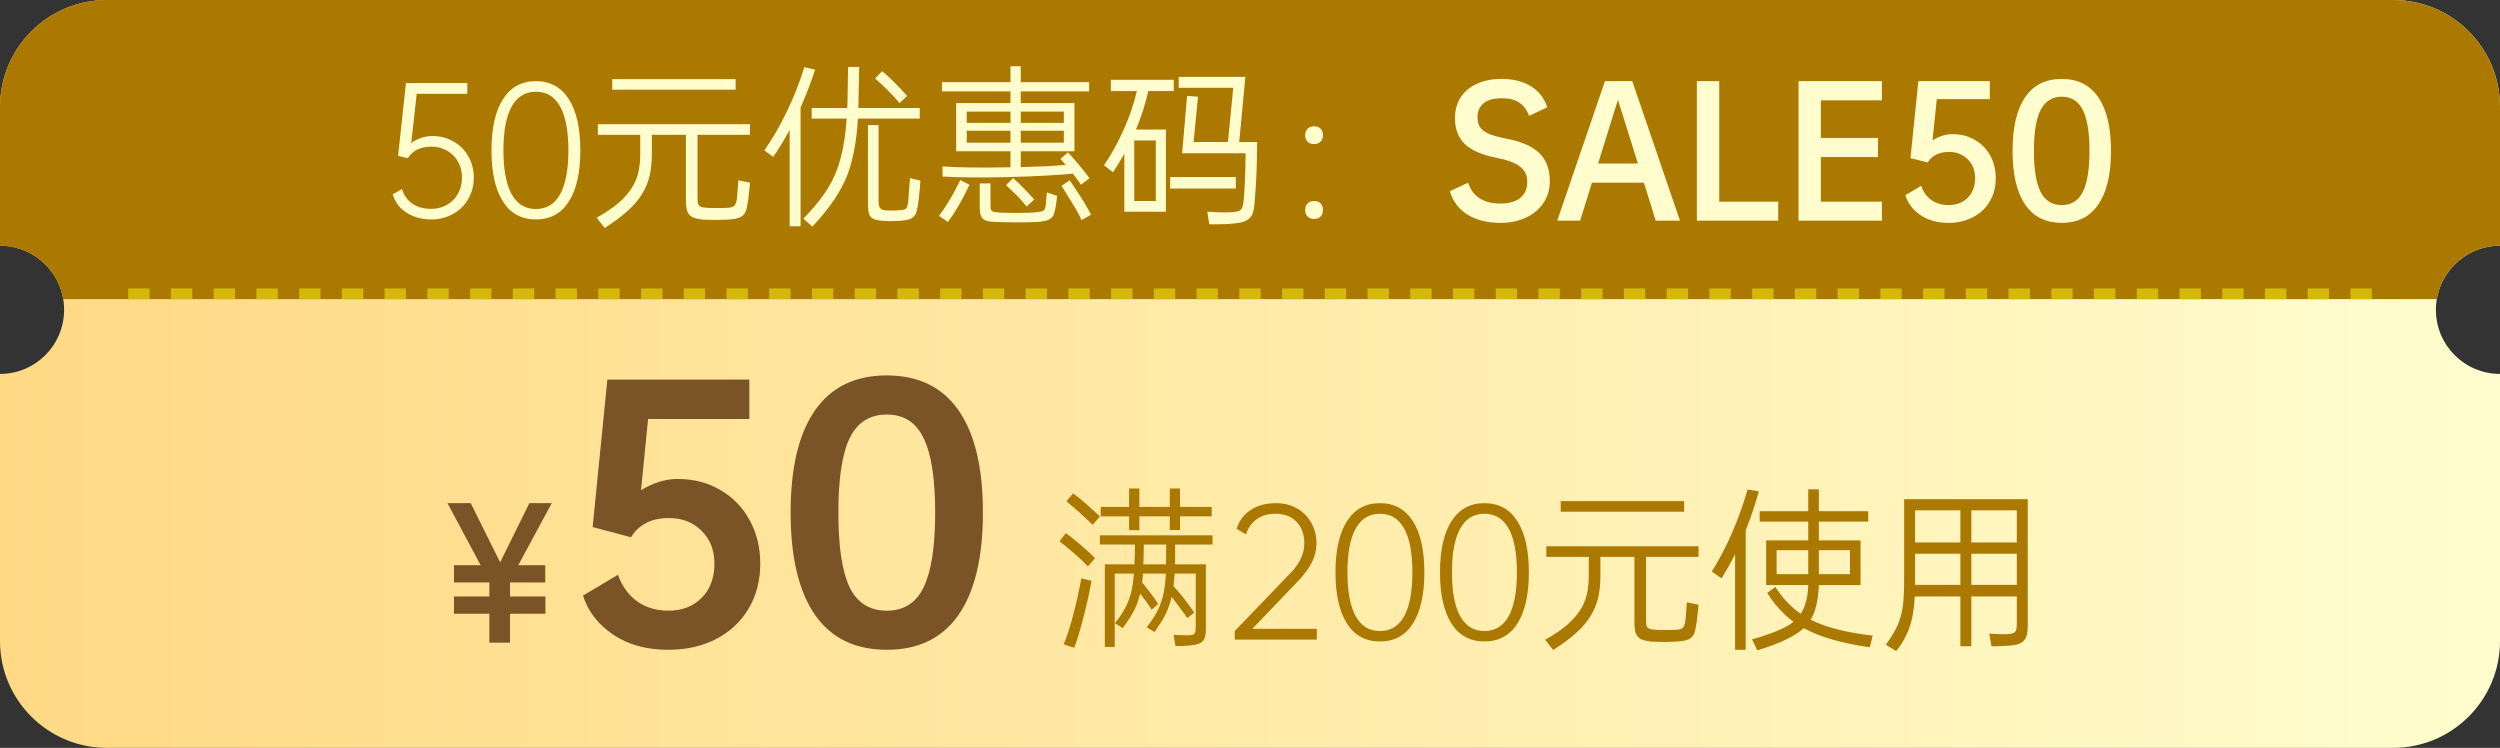
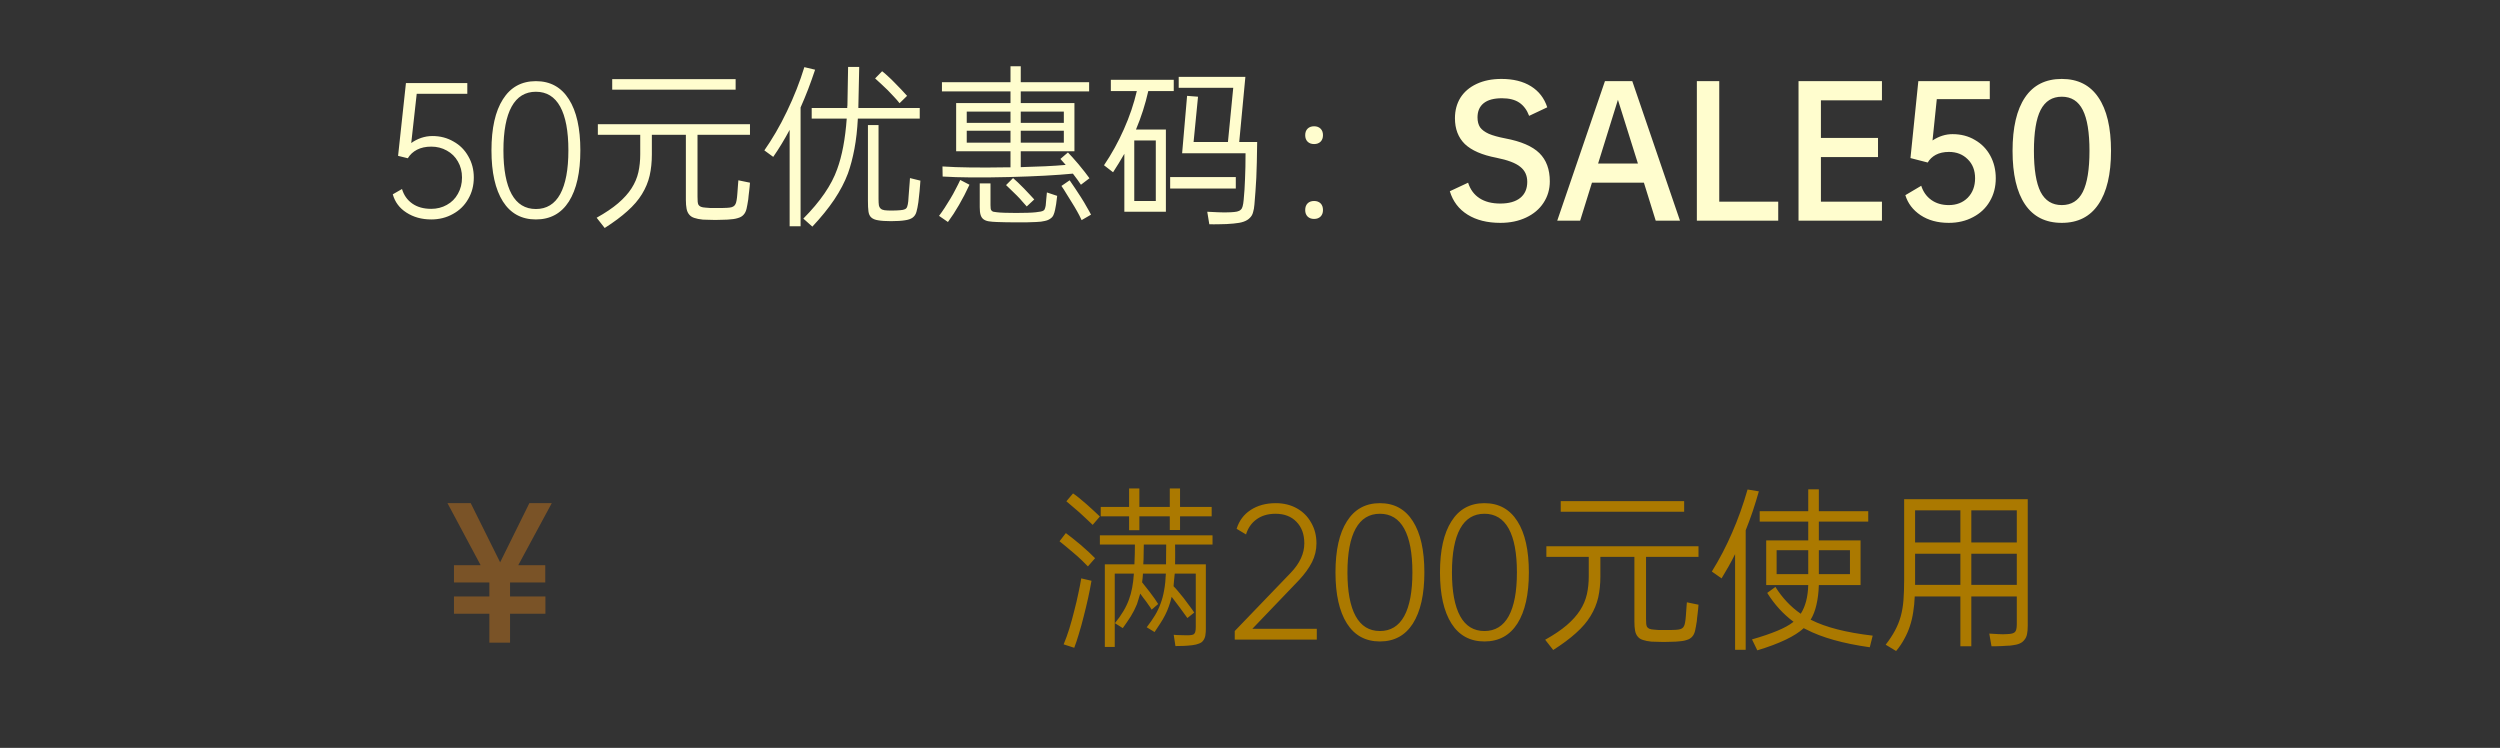
<svg xmlns="http://www.w3.org/2000/svg" width="234" height="70" viewBox="0 0 234 70" fill="none">
  <rect x="0" y="0" width="234" height="70" fill="#333333" stroke="none" />
-   <path fill-rule="evenodd" clip-rule="evenodd" d="M0 10C0 4.477 4.477 0 10 0H224C229.523 0 234 4.477 234 10V23C230.686 23 228 25.686 228 29C228 32.314 230.686 35 234 35V60C234 65.523 229.523 70 224 70H10C4.477 70 0 65.523 0 60V35C3.314 35 6 32.314 6 29C6 25.686 3.314 23 0 23V10Z" fill="url(#paint0_linear_4010_314)" />
-   <path fill-rule="evenodd" clip-rule="evenodd" d="M0 10C0 4.477 4.477 0 10 0H224C229.523 0 234 4.477 234 10V23C231.027 23 228.559 25.162 228.083 28H5.917C5.441 25.162 2.973 23 0 23V10Z" fill="#AB7900" />
-   <line x1="12" y1="27.5" x2="222" y2="27.5" stroke="#D4B80A" stroke-dasharray="2 2" />
  <path d="M106.18 52.824C106.212 52.184 106.228 51.565 106.228 50.968H102.948V50.104H113.492V50.968H109.988C109.999 51.544 109.999 52.163 109.988 52.824H112.868V58.84C112.868 59.085 112.852 59.299 112.82 59.48C112.788 59.661 112.724 59.816 112.628 59.944C112.543 60.072 112.415 60.168 112.244 60.232C112.073 60.307 111.855 60.36 111.588 60.392C111.321 60.424 111.055 60.445 110.788 60.456C110.521 60.467 110.265 60.472 110.02 60.472L109.86 59.416C110.041 59.437 110.228 59.448 110.42 59.448C110.623 59.459 110.863 59.464 111.14 59.464C111.311 59.464 111.444 59.453 111.54 59.432C111.647 59.421 111.727 59.384 111.78 59.32C111.833 59.267 111.871 59.187 111.892 59.08C111.913 58.973 111.924 58.824 111.924 58.632V53.688H109.956C109.935 53.901 109.913 54.109 109.892 54.312C109.881 54.504 109.865 54.691 109.844 54.872C109.983 55.011 110.127 55.171 110.276 55.352C110.436 55.533 110.607 55.741 110.788 55.976C111.001 56.253 111.188 56.504 111.348 56.728C111.519 56.952 111.663 57.155 111.78 57.336L111.14 57.848C110.937 57.56 110.697 57.229 110.42 56.856C110.143 56.483 109.892 56.152 109.668 55.864C109.593 56.184 109.503 56.488 109.396 56.776C109.3 57.053 109.183 57.325 109.044 57.592C108.916 57.848 108.767 58.104 108.596 58.36C108.436 58.616 108.26 58.883 108.068 59.16L107.332 58.712C107.631 58.328 107.887 57.96 108.1 57.608C108.313 57.256 108.489 56.888 108.628 56.504C108.777 56.109 108.889 55.688 108.964 55.24C109.049 54.781 109.103 54.264 109.124 53.688H106.98C106.969 53.837 106.959 53.981 106.948 54.12C106.937 54.248 106.921 54.376 106.9 54.504L107.62 55.416C107.961 55.864 108.223 56.237 108.404 56.536L107.796 57.064C107.711 56.915 107.604 56.755 107.476 56.584C107.359 56.403 107.209 56.2 107.028 55.976L106.724 55.56C106.671 55.741 106.617 55.917 106.564 56.088C106.521 56.248 106.473 56.403 106.42 56.552C106.26 56.947 106.068 57.325 105.844 57.688C105.62 58.04 105.369 58.408 105.092 58.792L104.356 58.328C104.975 57.571 105.412 56.835 105.668 56.12C105.913 55.48 106.068 54.669 106.132 53.688H104.34V60.552H103.412V52.824H106.18ZM105.684 47.448V45.72H106.644V47.448H109.492V45.72H110.452V47.448H113.412V48.328H110.452V49.608H109.492V48.328H106.644V49.624H105.684V48.328H103.028V47.448H105.684ZM99.556 60.312C99.737 59.885 99.913 59.4 100.084 58.856C100.255 58.301 100.409 57.741 100.548 57.176C100.697 56.611 100.825 56.067 100.932 55.544C101.049 55.011 101.14 54.541 101.204 54.136L102.164 54.36C102.079 54.861 101.972 55.405 101.844 55.992C101.716 56.568 101.577 57.144 101.428 57.72C101.289 58.285 101.14 58.824 100.98 59.336C100.831 59.848 100.687 60.28 100.548 60.632L99.556 60.312ZM107.06 50.968C107.049 51.245 107.044 51.549 107.044 51.88C107.044 52.2 107.033 52.515 107.012 52.824H109.14L109.156 50.968H107.06ZM99.764 49.896C99.945 50.035 100.153 50.195 100.388 50.376C100.623 50.557 100.884 50.771 101.172 51.016C101.748 51.517 102.191 51.928 102.5 52.248L101.828 53.016C101.657 52.835 101.455 52.632 101.22 52.408C100.985 52.184 100.74 51.965 100.484 51.752C100.239 51.539 99.999 51.336 99.764 51.144C99.54 50.952 99.343 50.792 99.172 50.664L99.764 49.896ZM100.436 46.184C100.756 46.397 101.183 46.739 101.716 47.208C101.983 47.443 102.217 47.656 102.42 47.848C102.623 48.029 102.799 48.195 102.948 48.344L102.276 49.128C102.095 48.947 101.892 48.755 101.668 48.552C101.455 48.349 101.236 48.147 101.012 47.944C100.788 47.741 100.569 47.555 100.356 47.384C100.153 47.203 99.972 47.048 99.812 46.92L100.436 46.184ZM123.252 58.856V59.864H115.572V59.064L120.804 53.624C121.657 52.739 122.084 51.816 122.084 50.856C122.084 50.013 121.839 49.341 121.348 48.84C120.868 48.339 120.212 48.088 119.38 48.088C118.676 48.088 118.084 48.264 117.604 48.616C117.135 48.957 116.809 49.427 116.628 50.024L115.748 49.496C115.983 48.739 116.42 48.152 117.06 47.736C117.711 47.309 118.495 47.096 119.412 47.096C120.148 47.096 120.804 47.256 121.38 47.576C121.956 47.896 122.404 48.344 122.724 48.92C123.055 49.485 123.22 50.131 123.22 50.856C123.22 51.475 123.081 52.061 122.804 52.616C122.527 53.16 122.127 53.715 121.604 54.28L117.22 58.856H123.252ZM129.161 60.04C127.817 60.04 126.788 59.48 126.073 58.36C125.359 57.229 125.001 55.635 125.001 53.576C125.001 51.507 125.359 49.912 126.073 48.792C126.788 47.661 127.817 47.096 129.161 47.096C130.505 47.096 131.535 47.661 132.249 48.792C132.964 49.912 133.321 51.507 133.321 53.576C133.321 55.635 132.964 57.229 132.249 58.36C131.535 59.48 130.505 60.04 129.161 60.04ZM129.161 59.064C130.164 59.064 130.921 58.6 131.433 57.672C131.945 56.733 132.201 55.368 132.201 53.576C132.201 51.773 131.945 50.408 131.433 49.48C130.921 48.552 130.164 48.088 129.161 48.088C128.159 48.088 127.401 48.552 126.889 49.48C126.377 50.408 126.121 51.773 126.121 53.576C126.121 55.368 126.377 56.733 126.889 57.672C127.401 58.6 128.159 59.064 129.161 59.064ZM138.943 60.04C137.599 60.04 136.569 59.48 135.855 58.36C135.14 57.229 134.783 55.635 134.783 53.576C134.783 51.507 135.14 49.912 135.855 48.792C136.569 47.661 137.599 47.096 138.943 47.096C140.287 47.096 141.316 47.661 142.031 48.792C142.745 49.912 143.102 51.507 143.102 53.576C143.102 55.635 142.745 57.229 142.031 58.36C141.316 59.48 140.287 60.04 138.943 60.04ZM138.943 59.064C139.945 59.064 140.703 58.6 141.215 57.672C141.727 56.733 141.983 55.368 141.983 53.576C141.983 51.773 141.727 50.408 141.215 49.48C140.703 48.552 139.945 48.088 138.943 48.088C137.94 48.088 137.183 48.552 136.671 49.48C136.159 50.408 135.903 51.773 135.903 53.576C135.903 55.368 136.159 56.733 136.671 57.672C137.183 58.6 137.94 59.064 138.943 59.064ZM144.628 59.88C145.449 59.421 146.121 58.968 146.644 58.52C147.177 58.061 147.593 57.597 147.892 57.128C148.201 56.648 148.414 56.147 148.532 55.624C148.649 55.101 148.708 54.541 148.708 53.944V52.12H144.74V51.128H158.98V52.12H154.068V57.896C154.068 58.088 154.073 58.248 154.084 58.376C154.094 58.504 154.121 58.605 154.164 58.68C154.217 58.755 154.292 58.813 154.388 58.856C154.494 58.899 154.644 58.925 154.836 58.936C154.932 58.947 155.07 58.957 155.252 58.968C155.433 58.968 155.625 58.968 155.828 58.968C156.03 58.968 156.222 58.968 156.404 58.968C156.596 58.968 156.745 58.963 156.852 58.952C157.033 58.941 157.177 58.92 157.284 58.888C157.401 58.845 157.486 58.792 157.54 58.728C157.604 58.653 157.652 58.557 157.684 58.44C157.716 58.323 157.742 58.173 157.764 57.992C157.774 57.896 157.785 57.784 157.796 57.656C157.806 57.517 157.817 57.373 157.828 57.224C157.838 57.075 157.849 56.925 157.86 56.776C157.87 56.627 157.881 56.493 157.892 56.376L158.98 56.6C158.969 56.717 158.958 56.845 158.948 56.984C158.937 57.123 158.921 57.267 158.9 57.416C158.889 57.555 158.873 57.688 158.852 57.816C158.841 57.944 158.83 58.056 158.82 58.152C158.766 58.504 158.713 58.797 158.66 59.032C158.606 59.267 158.516 59.453 158.388 59.592C158.26 59.741 158.078 59.848 157.844 59.912C157.62 59.987 157.3 60.035 156.884 60.056C156.745 60.067 156.574 60.072 156.372 60.072C156.169 60.083 155.956 60.088 155.732 60.088C155.518 60.088 155.305 60.083 155.092 60.072C154.889 60.072 154.713 60.067 154.564 60.056C154.244 60.024 153.977 59.971 153.764 59.896C153.561 59.832 153.401 59.725 153.284 59.576C153.166 59.437 153.086 59.256 153.044 59.032C153.001 58.808 152.98 58.536 152.98 58.216V52.12H149.796V53.944C149.796 54.669 149.726 55.336 149.588 55.944C149.449 56.541 149.209 57.117 148.868 57.672C148.537 58.216 148.084 58.744 147.508 59.256C146.942 59.768 146.233 60.296 145.38 60.84L144.628 59.88ZM157.636 46.904V47.896H146.084V46.904H157.636ZM169.252 50.584V48.824H164.708V47.848H169.252V45.8H170.244V47.848H174.868V48.824H170.244V50.584H174.148V54.76H170.244C170.222 55.443 170.148 56.056 170.02 56.6C169.902 57.133 169.721 57.603 169.476 58.008C169.486 58.008 169.492 58.013 169.492 58.024C169.502 58.024 169.513 58.024 169.524 58.024C170.889 58.717 172.809 59.208 175.284 59.496L175.012 60.584C172.505 60.232 170.516 59.672 169.044 58.904C168.958 58.872 168.889 58.835 168.836 58.792C168.014 59.549 166.564 60.243 164.484 60.872L163.988 59.848C164.916 59.581 165.7 59.315 166.34 59.048C166.99 58.781 167.502 58.499 167.876 58.2C166.905 57.475 166.084 56.573 165.412 55.496L166.18 54.936C166.82 55.96 167.609 56.797 168.548 57.448C168.985 56.776 169.22 55.88 169.252 54.76H165.316V50.584H169.252ZM160.228 53.496C160.942 52.344 161.572 51.139 162.116 49.88C162.67 48.621 163.156 47.267 163.572 45.816L164.628 45.992C164.446 46.632 164.254 47.256 164.052 47.864C163.849 48.461 163.63 49.053 163.396 49.64V60.824H162.404V51.864C162.212 52.259 162.009 52.643 161.796 53.016C161.582 53.389 161.364 53.763 161.14 54.136L160.228 53.496ZM166.292 53.736H169.252V51.496H166.292V53.736ZM170.244 51.496V53.736H173.156V51.496H170.244ZM186.196 59.304C186.43 59.325 186.708 59.341 187.028 59.352C187.348 59.373 187.63 59.373 187.876 59.352C188.249 59.341 188.489 59.277 188.596 59.16C188.713 59.053 188.772 58.813 188.772 58.44V55.832H184.516V60.488H183.492V55.832H179.22C179.198 56.355 179.15 56.84 179.076 57.288C179.012 57.736 178.91 58.168 178.772 58.584C178.644 58.989 178.473 59.384 178.26 59.768C178.057 60.163 177.796 60.552 177.476 60.936L176.5 60.344C176.862 59.875 177.156 59.427 177.38 59C177.604 58.584 177.78 58.147 177.908 57.688C178.036 57.229 178.121 56.728 178.164 56.184C178.206 55.64 178.228 55.016 178.228 54.312V46.728H189.796V58.568C189.796 58.877 189.774 59.139 189.732 59.352C189.689 59.565 189.609 59.741 189.492 59.88C189.385 60.029 189.236 60.147 189.044 60.232C188.852 60.317 188.606 60.376 188.308 60.408C188.19 60.429 188.046 60.44 187.876 60.44C187.716 60.451 187.545 60.461 187.364 60.472C187.193 60.483 187.022 60.488 186.852 60.488C186.681 60.488 186.532 60.488 186.404 60.488L186.196 59.304ZM184.516 47.768V50.776H188.772V47.768H184.516ZM179.252 50.776H183.492V47.768H179.252V50.776ZM184.516 54.744H188.772V51.832H184.516V54.744ZM179.252 54.744H183.492V51.832H179.252V54.552V54.744Z" fill="#AB7900" />
-   <path d="M71.16 52.75C71.16 54.33 70.8 55.73 70.08 56.95C69.36 58.17 68.35 59.12 67.05 59.8C65.75 60.48 64.25 60.82 62.55 60.82C60.49 60.82 58.76 60.34 57.36 59.38C55.96 58.42 55.03 57.21 54.57 55.75L57.84 53.8C58.22 54.86 58.82 55.69 59.64 56.29C60.46 56.87 61.43 57.16 62.55 57.16C63.85 57.16 64.89 56.76 65.67 55.96C66.47 55.16 66.87 54.09 66.87 52.75C66.87 51.49 66.47 50.47 65.67 49.69C64.89 48.89 63.87 48.49 62.61 48.49C61.73 48.49 60.99 48.66 60.39 49C59.81 49.32 59.37 49.75 59.07 50.29L55.47 49.33L56.85 35.53H70.14V39.22H60.66L60 45.88C61.16 45.18 62.3 44.83 63.42 44.83C64.94 44.83 66.28 45.18 67.44 45.88C68.62 46.56 69.53 47.5 70.17 48.7C70.83 49.9 71.16 51.25 71.16 52.75ZM83.002 60.82C80.042 60.82 77.802 59.73 76.282 57.55C74.762 55.35 74.002 52.16 74.002 47.98C74.002 43.78 74.762 40.59 76.282 38.41C77.802 36.23 80.042 35.14 83.002 35.14C85.962 35.14 88.202 36.23 89.722 38.41C91.242 40.59 92.002 43.78 92.002 47.98C92.002 52.16 91.242 55.35 89.722 57.55C88.202 59.73 85.962 60.82 83.002 60.82ZM83.002 57.16C84.602 57.16 85.752 56.43 86.452 54.97C87.172 53.49 87.532 51.16 87.532 47.98C87.532 44.8 87.172 42.48 86.452 41.02C85.752 39.54 84.602 38.8 83.002 38.8C81.402 38.8 80.242 39.54 79.522 41.02C78.822 42.48 78.472 44.8 78.472 47.98C78.472 51.16 78.822 53.49 79.522 54.97C80.242 56.43 81.402 57.16 83.002 57.16Z" fill="#7A5327" />
  <path d="M47.74 55.832H51.052V57.448H47.74V60.152H45.804V57.448H42.492V55.832H45.804V54.52H42.492V52.904H44.988L41.884 47.096H44.06L46.812 52.632L49.548 47.096H51.644L48.508 52.904H51.036V54.52H47.74V55.832Z" fill="#7A5327" />
  <path d="M44.348 16.62C44.348 17.367 44.172 18.039 43.82 18.636C43.479 19.233 43.004 19.697 42.396 20.028C41.788 20.369 41.111 20.54 40.364 20.54C39.479 20.54 38.705 20.327 38.044 19.9C37.393 19.484 36.967 18.913 36.764 18.188L37.628 17.692C37.799 18.268 38.119 18.721 38.588 19.052C39.057 19.383 39.649 19.548 40.364 19.548C40.897 19.548 41.383 19.425 41.82 19.18C42.268 18.935 42.615 18.588 42.86 18.14C43.116 17.692 43.244 17.185 43.244 16.62C43.244 16.055 43.116 15.553 42.86 15.116C42.615 14.679 42.268 14.337 41.82 14.092C41.383 13.847 40.897 13.724 40.364 13.724C39.852 13.724 39.409 13.82 39.036 14.012C38.663 14.204 38.375 14.471 38.172 14.812L37.26 14.588L37.996 7.772H43.74V8.78H39.004L38.492 13.388C38.769 13.185 39.079 13.025 39.42 12.908C39.761 12.791 40.113 12.732 40.476 12.732C41.201 12.732 41.857 12.903 42.444 13.244C43.041 13.575 43.505 14.039 43.836 14.636C44.177 15.223 44.348 15.884 44.348 16.62ZM50.161 20.54C48.817 20.54 47.788 19.98 47.073 18.86C46.359 17.729 46.001 16.135 46.001 14.076C46.001 12.007 46.359 10.412 47.073 9.292C47.788 8.161 48.817 7.596 50.161 7.596C51.505 7.596 52.535 8.161 53.249 9.292C53.964 10.412 54.321 12.007 54.321 14.076C54.321 16.135 53.964 17.729 53.249 18.86C52.535 19.98 51.505 20.54 50.161 20.54ZM50.161 19.564C51.164 19.564 51.921 19.1 52.433 18.172C52.945 17.233 53.201 15.868 53.201 14.076C53.201 12.273 52.945 10.908 52.433 9.98C51.921 9.052 51.164 8.588 50.161 8.588C49.159 8.588 48.401 9.052 47.889 9.98C47.377 10.908 47.121 12.273 47.121 14.076C47.121 15.868 47.377 17.233 47.889 18.172C48.401 19.1 49.159 19.564 50.161 19.564ZM55.846 20.38C56.668 19.921 57.34 19.468 57.862 19.02C58.396 18.561 58.812 18.097 59.111 17.628C59.42 17.148 59.633 16.647 59.751 16.124C59.868 15.601 59.926 15.041 59.926 14.444V12.62H55.959V11.628H70.198V12.62H65.287V18.396C65.287 18.588 65.292 18.748 65.302 18.876C65.313 19.004 65.34 19.105 65.382 19.18C65.436 19.255 65.51 19.313 65.606 19.356C65.713 19.399 65.862 19.425 66.055 19.436C66.15 19.447 66.289 19.457 66.471 19.468C66.652 19.468 66.844 19.468 67.046 19.468C67.249 19.468 67.441 19.468 67.623 19.468C67.814 19.468 67.964 19.463 68.07 19.452C68.252 19.441 68.396 19.42 68.502 19.388C68.62 19.345 68.705 19.292 68.758 19.228C68.823 19.153 68.871 19.057 68.903 18.94C68.934 18.823 68.961 18.673 68.983 18.492C68.993 18.396 69.004 18.284 69.014 18.156C69.025 18.017 69.036 17.873 69.046 17.724C69.057 17.575 69.068 17.425 69.079 17.276C69.089 17.127 69.1 16.993 69.111 16.876L70.198 17.1C70.188 17.217 70.177 17.345 70.166 17.484C70.156 17.623 70.14 17.767 70.118 17.916C70.108 18.055 70.092 18.188 70.07 18.316C70.06 18.444 70.049 18.556 70.038 18.652C69.985 19.004 69.932 19.297 69.879 19.532C69.825 19.767 69.734 19.953 69.606 20.092C69.478 20.241 69.297 20.348 69.062 20.412C68.838 20.487 68.519 20.535 68.103 20.556C67.964 20.567 67.793 20.572 67.591 20.572C67.388 20.583 67.174 20.588 66.951 20.588C66.737 20.588 66.524 20.583 66.311 20.572C66.108 20.572 65.932 20.567 65.782 20.556C65.463 20.524 65.196 20.471 64.983 20.396C64.78 20.332 64.62 20.225 64.502 20.076C64.385 19.937 64.305 19.756 64.263 19.532C64.22 19.308 64.198 19.036 64.198 18.716V12.62H61.014V14.444C61.014 15.169 60.945 15.836 60.806 16.444C60.668 17.041 60.428 17.617 60.087 18.172C59.756 18.716 59.303 19.244 58.727 19.756C58.161 20.268 57.452 20.796 56.599 21.34L55.846 20.38ZM68.855 7.404V8.396H57.303V7.404H68.855ZM75.191 20.46C76.78 18.86 77.836 17.319 78.359 15.836C78.817 14.588 79.116 13.009 79.254 11.1H75.975V10.108H79.302C79.302 10.065 79.302 10.028 79.302 9.996C79.313 9.953 79.319 9.911 79.319 9.868L79.382 6.268H80.422L80.343 9.964V10.108H86.087V11.1H80.294C80.241 12.135 80.135 13.079 79.975 13.932C79.814 14.785 79.612 15.553 79.367 16.236C79.068 17.036 78.641 17.852 78.087 18.684C77.532 19.505 76.849 20.348 76.038 21.212L75.191 20.46ZM71.543 14.076C71.894 13.575 72.252 13.015 72.615 12.396C72.977 11.777 73.324 11.121 73.654 10.428C74.326 9.031 74.871 7.649 75.287 6.284L76.294 6.524C76.081 7.164 75.862 7.777 75.638 8.364C75.415 8.94 75.18 9.505 74.934 10.06V21.18H73.91V12.156C73.42 13.073 72.908 13.916 72.374 14.684L71.543 14.076ZM86.15 16.908C86.15 17.015 86.14 17.159 86.118 17.34C86.108 17.521 86.092 17.713 86.07 17.916C86.049 18.108 86.028 18.3 86.007 18.492C85.985 18.673 85.969 18.817 85.959 18.924C85.905 19.297 85.847 19.596 85.782 19.82C85.719 20.055 85.601 20.236 85.43 20.364C85.26 20.492 85.014 20.577 84.695 20.62C84.374 20.673 83.942 20.7 83.398 20.7C82.886 20.7 82.487 20.673 82.198 20.62C81.91 20.577 81.692 20.487 81.543 20.348C81.404 20.22 81.319 20.033 81.287 19.788C81.254 19.543 81.239 19.217 81.239 18.812V11.708H82.231V18.62C82.231 18.865 82.241 19.063 82.263 19.212C82.294 19.351 82.353 19.457 82.439 19.532C82.524 19.607 82.641 19.655 82.79 19.676C82.951 19.697 83.153 19.708 83.398 19.708C83.761 19.708 84.044 19.697 84.246 19.676C84.449 19.665 84.604 19.633 84.71 19.58C84.817 19.527 84.886 19.441 84.918 19.324C84.961 19.207 84.993 19.041 85.014 18.828C85.025 18.721 85.036 18.567 85.046 18.364C85.068 18.161 85.084 17.953 85.094 17.74C85.116 17.527 85.132 17.324 85.142 17.132C85.164 16.929 85.174 16.775 85.174 16.668L86.15 16.908ZM82.567 6.668C82.737 6.796 82.924 6.956 83.126 7.148C83.34 7.34 83.548 7.543 83.751 7.756C83.964 7.969 84.172 8.183 84.374 8.396C84.577 8.609 84.753 8.801 84.903 8.972L84.198 9.66C84.049 9.468 83.879 9.271 83.686 9.068C83.495 8.855 83.297 8.647 83.094 8.444C82.892 8.241 82.684 8.044 82.471 7.852C82.268 7.66 82.081 7.489 81.91 7.34L82.567 6.668ZM94.582 9.644V8.556H88.166V7.692H94.582V6.204H95.543V7.692H101.943V8.556H95.543V9.644H100.567V14.156H95.543V15.644C96.364 15.623 97.121 15.596 97.814 15.564C98.508 15.532 99.153 15.489 99.751 15.436L99.254 14.876L99.959 14.268C100.097 14.417 100.236 14.567 100.375 14.716C100.513 14.865 100.7 15.079 100.935 15.356C101.169 15.633 101.372 15.884 101.543 16.108C101.713 16.321 101.857 16.513 101.975 16.684L101.175 17.292C101.079 17.143 100.972 16.988 100.855 16.828C100.737 16.657 100.593 16.465 100.423 16.252C99.654 16.327 98.775 16.391 97.782 16.444C96.79 16.497 95.676 16.54 94.439 16.572C91.847 16.636 89.777 16.62 88.231 16.524L88.215 15.58C88.983 15.633 89.879 15.665 90.903 15.676C91.927 15.687 93.089 15.681 94.391 15.66H94.582V14.156H89.495V9.644H94.582ZM92.71 17.164V19.196C92.71 19.335 92.716 19.441 92.727 19.516C92.737 19.601 92.764 19.665 92.806 19.708C92.849 19.761 92.908 19.799 92.983 19.82C93.068 19.841 93.18 19.857 93.319 19.868C93.478 19.889 93.724 19.905 94.055 19.916C94.385 19.927 94.737 19.932 95.111 19.932C95.484 19.932 95.841 19.927 96.183 19.916C96.524 19.905 96.78 19.889 96.951 19.868C97.142 19.847 97.292 19.825 97.398 19.804C97.516 19.783 97.606 19.751 97.671 19.708C97.734 19.676 97.777 19.617 97.799 19.532C97.831 19.457 97.857 19.356 97.879 19.228C97.889 19.089 97.905 18.903 97.927 18.668C97.948 18.433 97.969 18.215 97.99 18.012L98.951 18.332C98.918 18.62 98.886 18.876 98.855 19.1C98.823 19.324 98.79 19.5 98.758 19.628C98.716 19.831 98.662 20.001 98.599 20.14C98.534 20.279 98.433 20.391 98.294 20.476C98.166 20.572 97.996 20.641 97.782 20.684C97.58 20.737 97.313 20.769 96.983 20.78C96.364 20.812 95.74 20.823 95.111 20.812C94.481 20.812 93.879 20.801 93.302 20.78C93.004 20.769 92.753 20.748 92.55 20.716C92.348 20.684 92.183 20.62 92.055 20.524C91.927 20.428 91.836 20.289 91.782 20.108C91.729 19.937 91.703 19.697 91.703 19.388V17.164H92.71ZM90.487 13.356H94.582V12.236H90.487V13.356ZM99.575 13.356V12.236H95.543V13.356H99.575ZM90.487 11.5H94.582V10.444H90.487V11.5ZM95.543 10.444V11.5H99.575V10.444H95.543ZM87.894 20.204C88.065 19.98 88.241 19.729 88.422 19.452C88.604 19.175 88.78 18.892 88.951 18.604C89.132 18.305 89.297 18.007 89.447 17.708C89.606 17.409 89.751 17.121 89.879 16.844L90.743 17.292C90.433 17.964 90.108 18.593 89.766 19.18C89.436 19.756 89.089 20.289 88.727 20.78L87.894 20.204ZM100.119 16.876C100.311 17.153 100.481 17.404 100.631 17.628C100.78 17.852 100.961 18.129 101.175 18.46C101.388 18.791 101.569 19.095 101.719 19.372C101.879 19.639 102.012 19.879 102.119 20.092L101.239 20.604C101.164 20.455 101.095 20.311 101.031 20.172C100.967 20.044 100.897 19.916 100.823 19.788C100.748 19.66 100.668 19.521 100.583 19.372C100.497 19.223 100.396 19.057 100.279 18.876C100.076 18.545 99.91 18.279 99.782 18.076C99.665 17.873 99.521 17.649 99.35 17.404L100.119 16.876ZM94.823 16.668C95.089 16.892 95.43 17.217 95.847 17.644C96.06 17.857 96.241 18.049 96.391 18.22C96.55 18.38 96.689 18.529 96.806 18.668L96.103 19.324C95.985 19.185 95.852 19.036 95.703 18.876C95.564 18.705 95.388 18.513 95.174 18.3C94.961 18.087 94.769 17.9 94.599 17.74C94.439 17.58 94.294 17.441 94.166 17.324L94.823 16.668ZM109.863 7.468V8.524H107.479C107.201 9.761 106.817 10.961 106.327 12.124H109.127V19.82H105.239V14.396C104.897 14.993 104.545 15.569 104.183 16.124L103.335 15.468C104.049 14.412 104.668 13.292 105.191 12.108C105.724 10.913 106.129 9.719 106.407 8.524H103.975V7.468H109.863ZM111.111 8.972L112.135 9.052L111.719 13.292H114.935L115.431 8.22H110.327V7.196H116.567L115.991 13.292H117.671C117.66 13.996 117.649 14.62 117.639 15.164C117.628 15.697 117.612 16.188 117.591 16.636C117.569 17.084 117.543 17.511 117.511 17.916C117.479 18.311 117.447 18.716 117.415 19.132C117.393 19.42 117.351 19.665 117.287 19.868C117.233 20.081 117.132 20.257 116.983 20.396C116.844 20.545 116.652 20.663 116.407 20.748C116.172 20.833 115.857 20.892 115.463 20.924C115.025 20.967 114.593 20.988 114.167 20.988C113.74 20.999 113.415 20.999 113.191 20.988L112.999 19.82C113.276 19.841 113.617 19.857 114.023 19.868C114.428 19.889 114.817 19.889 115.191 19.868C115.436 19.857 115.633 19.836 115.783 19.804C115.932 19.772 116.049 19.713 116.135 19.628C116.22 19.553 116.279 19.447 116.311 19.308C116.353 19.159 116.385 18.961 116.407 18.716C116.471 18.076 116.513 17.415 116.535 16.732C116.567 16.039 116.583 15.244 116.583 14.348H110.647L111.111 8.972ZM106.167 18.812H108.183V13.148H106.167V18.812ZM115.671 16.572V17.644H109.527V16.572H115.671ZM122.999 11.82C123.255 11.82 123.457 11.895 123.607 12.044C123.756 12.193 123.831 12.396 123.831 12.652C123.831 12.908 123.756 13.111 123.607 13.26C123.457 13.409 123.255 13.484 122.999 13.484C122.743 13.484 122.54 13.409 122.391 13.26C122.241 13.111 122.167 12.908 122.167 12.652C122.167 12.396 122.241 12.193 122.391 12.044C122.54 11.895 122.743 11.82 122.999 11.82ZM122.999 18.812C123.255 18.812 123.457 18.887 123.607 19.036C123.756 19.185 123.831 19.393 123.831 19.66C123.831 19.916 123.756 20.119 123.607 20.268C123.457 20.417 123.255 20.492 122.999 20.492C122.743 20.492 122.54 20.417 122.391 20.268C122.241 20.119 122.167 19.916 122.167 19.66C122.167 19.393 122.241 19.185 122.391 19.036C122.54 18.887 122.743 18.812 122.999 18.812ZM136.183 11.068C136.183 10.343 136.353 9.703 136.695 9.148C137.047 8.593 137.553 8.161 138.215 7.852C138.876 7.543 139.649 7.388 140.535 7.388C141.644 7.388 142.567 7.617 143.303 8.076C144.039 8.535 144.545 9.191 144.823 10.044L143.127 10.844C142.924 10.3 142.62 9.889 142.215 9.612C141.809 9.335 141.265 9.196 140.583 9.196C139.825 9.196 139.255 9.351 138.871 9.66C138.487 9.969 138.295 10.412 138.295 10.988C138.295 11.361 138.375 11.671 138.535 11.916C138.705 12.151 138.977 12.353 139.351 12.524C139.724 12.684 140.241 12.828 140.903 12.956C142.375 13.233 143.436 13.692 144.087 14.332C144.737 14.972 145.062 15.852 145.062 16.972C145.062 17.719 144.865 18.391 144.47 18.988C144.087 19.575 143.543 20.033 142.839 20.364C142.135 20.695 141.335 20.86 140.439 20.86C139.212 20.86 138.188 20.604 137.367 20.092C136.545 19.58 135.991 18.849 135.703 17.9L137.414 17.1C137.617 17.74 137.975 18.225 138.487 18.556C138.999 18.887 139.644 19.052 140.423 19.052C141.233 19.052 141.857 18.876 142.295 18.524C142.732 18.172 142.951 17.671 142.951 17.02C142.951 16.423 142.732 15.953 142.295 15.612C141.868 15.26 141.121 14.977 140.055 14.764C138.721 14.508 137.74 14.081 137.111 13.484C136.492 12.876 136.183 12.071 136.183 11.068ZM153.87 17.1H149.006L147.902 20.652H145.758L150.222 7.596H152.782L157.246 20.652H154.974L153.87 17.1ZM153.31 15.308L151.438 9.34L149.582 15.308H153.31ZM166.442 18.876V20.652H158.826V7.596H160.922V18.876H166.442ZM170.438 9.388V12.908H175.782V14.7H170.438V18.876H176.15V20.652H168.342V7.596H176.15V9.388H170.438ZM186.804 16.684C186.804 17.495 186.617 18.215 186.244 18.844C185.881 19.473 185.364 19.964 184.692 20.316C184.02 20.679 183.257 20.86 182.404 20.86C181.369 20.86 180.489 20.62 179.764 20.14C179.049 19.66 178.574 19.036 178.34 18.268L179.828 17.388C180.009 17.953 180.324 18.396 180.772 18.716C181.22 19.036 181.764 19.196 182.404 19.196C183.129 19.196 183.721 18.967 184.18 18.508C184.638 18.039 184.868 17.431 184.868 16.684C184.868 15.948 184.638 15.356 184.18 14.908C183.721 14.449 183.134 14.22 182.42 14.22C181.94 14.22 181.529 14.311 181.188 14.492C180.857 14.673 180.606 14.913 180.436 15.212L178.82 14.796L179.556 7.596H186.244V9.276H181.284L180.884 13.148C181.481 12.753 182.105 12.556 182.756 12.556C183.545 12.556 184.244 12.737 184.852 13.1C185.47 13.452 185.95 13.943 186.292 14.572C186.633 15.201 186.804 15.905 186.804 16.684ZM192.983 20.86C191.468 20.86 190.321 20.284 189.543 19.132C188.764 17.98 188.375 16.311 188.375 14.124C188.375 11.937 188.764 10.268 189.543 9.116C190.321 7.964 191.468 7.388 192.983 7.388C194.487 7.388 195.628 7.964 196.407 9.116C197.196 10.268 197.591 11.937 197.591 14.124C197.591 16.311 197.196 17.98 196.407 19.132C195.628 20.284 194.487 20.86 192.983 20.86ZM192.983 19.196C193.879 19.196 194.535 18.785 194.951 17.964C195.367 17.132 195.575 15.852 195.575 14.124C195.575 12.396 195.367 11.121 194.951 10.3C194.535 9.468 193.879 9.052 192.983 9.052C192.087 9.052 191.425 9.468 190.999 10.3C190.583 11.121 190.375 12.396 190.375 14.124C190.375 15.852 190.583 17.132 190.999 17.964C191.425 18.785 192.087 19.196 192.983 19.196Z" fill="#FFFDCE" />
  <defs>
    <linearGradient id="paint0_linear_4010_314" x1="234" y1="35" x2="0" y2="35" gradientUnits="userSpaceOnUse">
      <stop stop-color="#FFFDCE" />
      <stop offset="1" stop-color="#FFD984" />
    </linearGradient>
  </defs>
</svg>